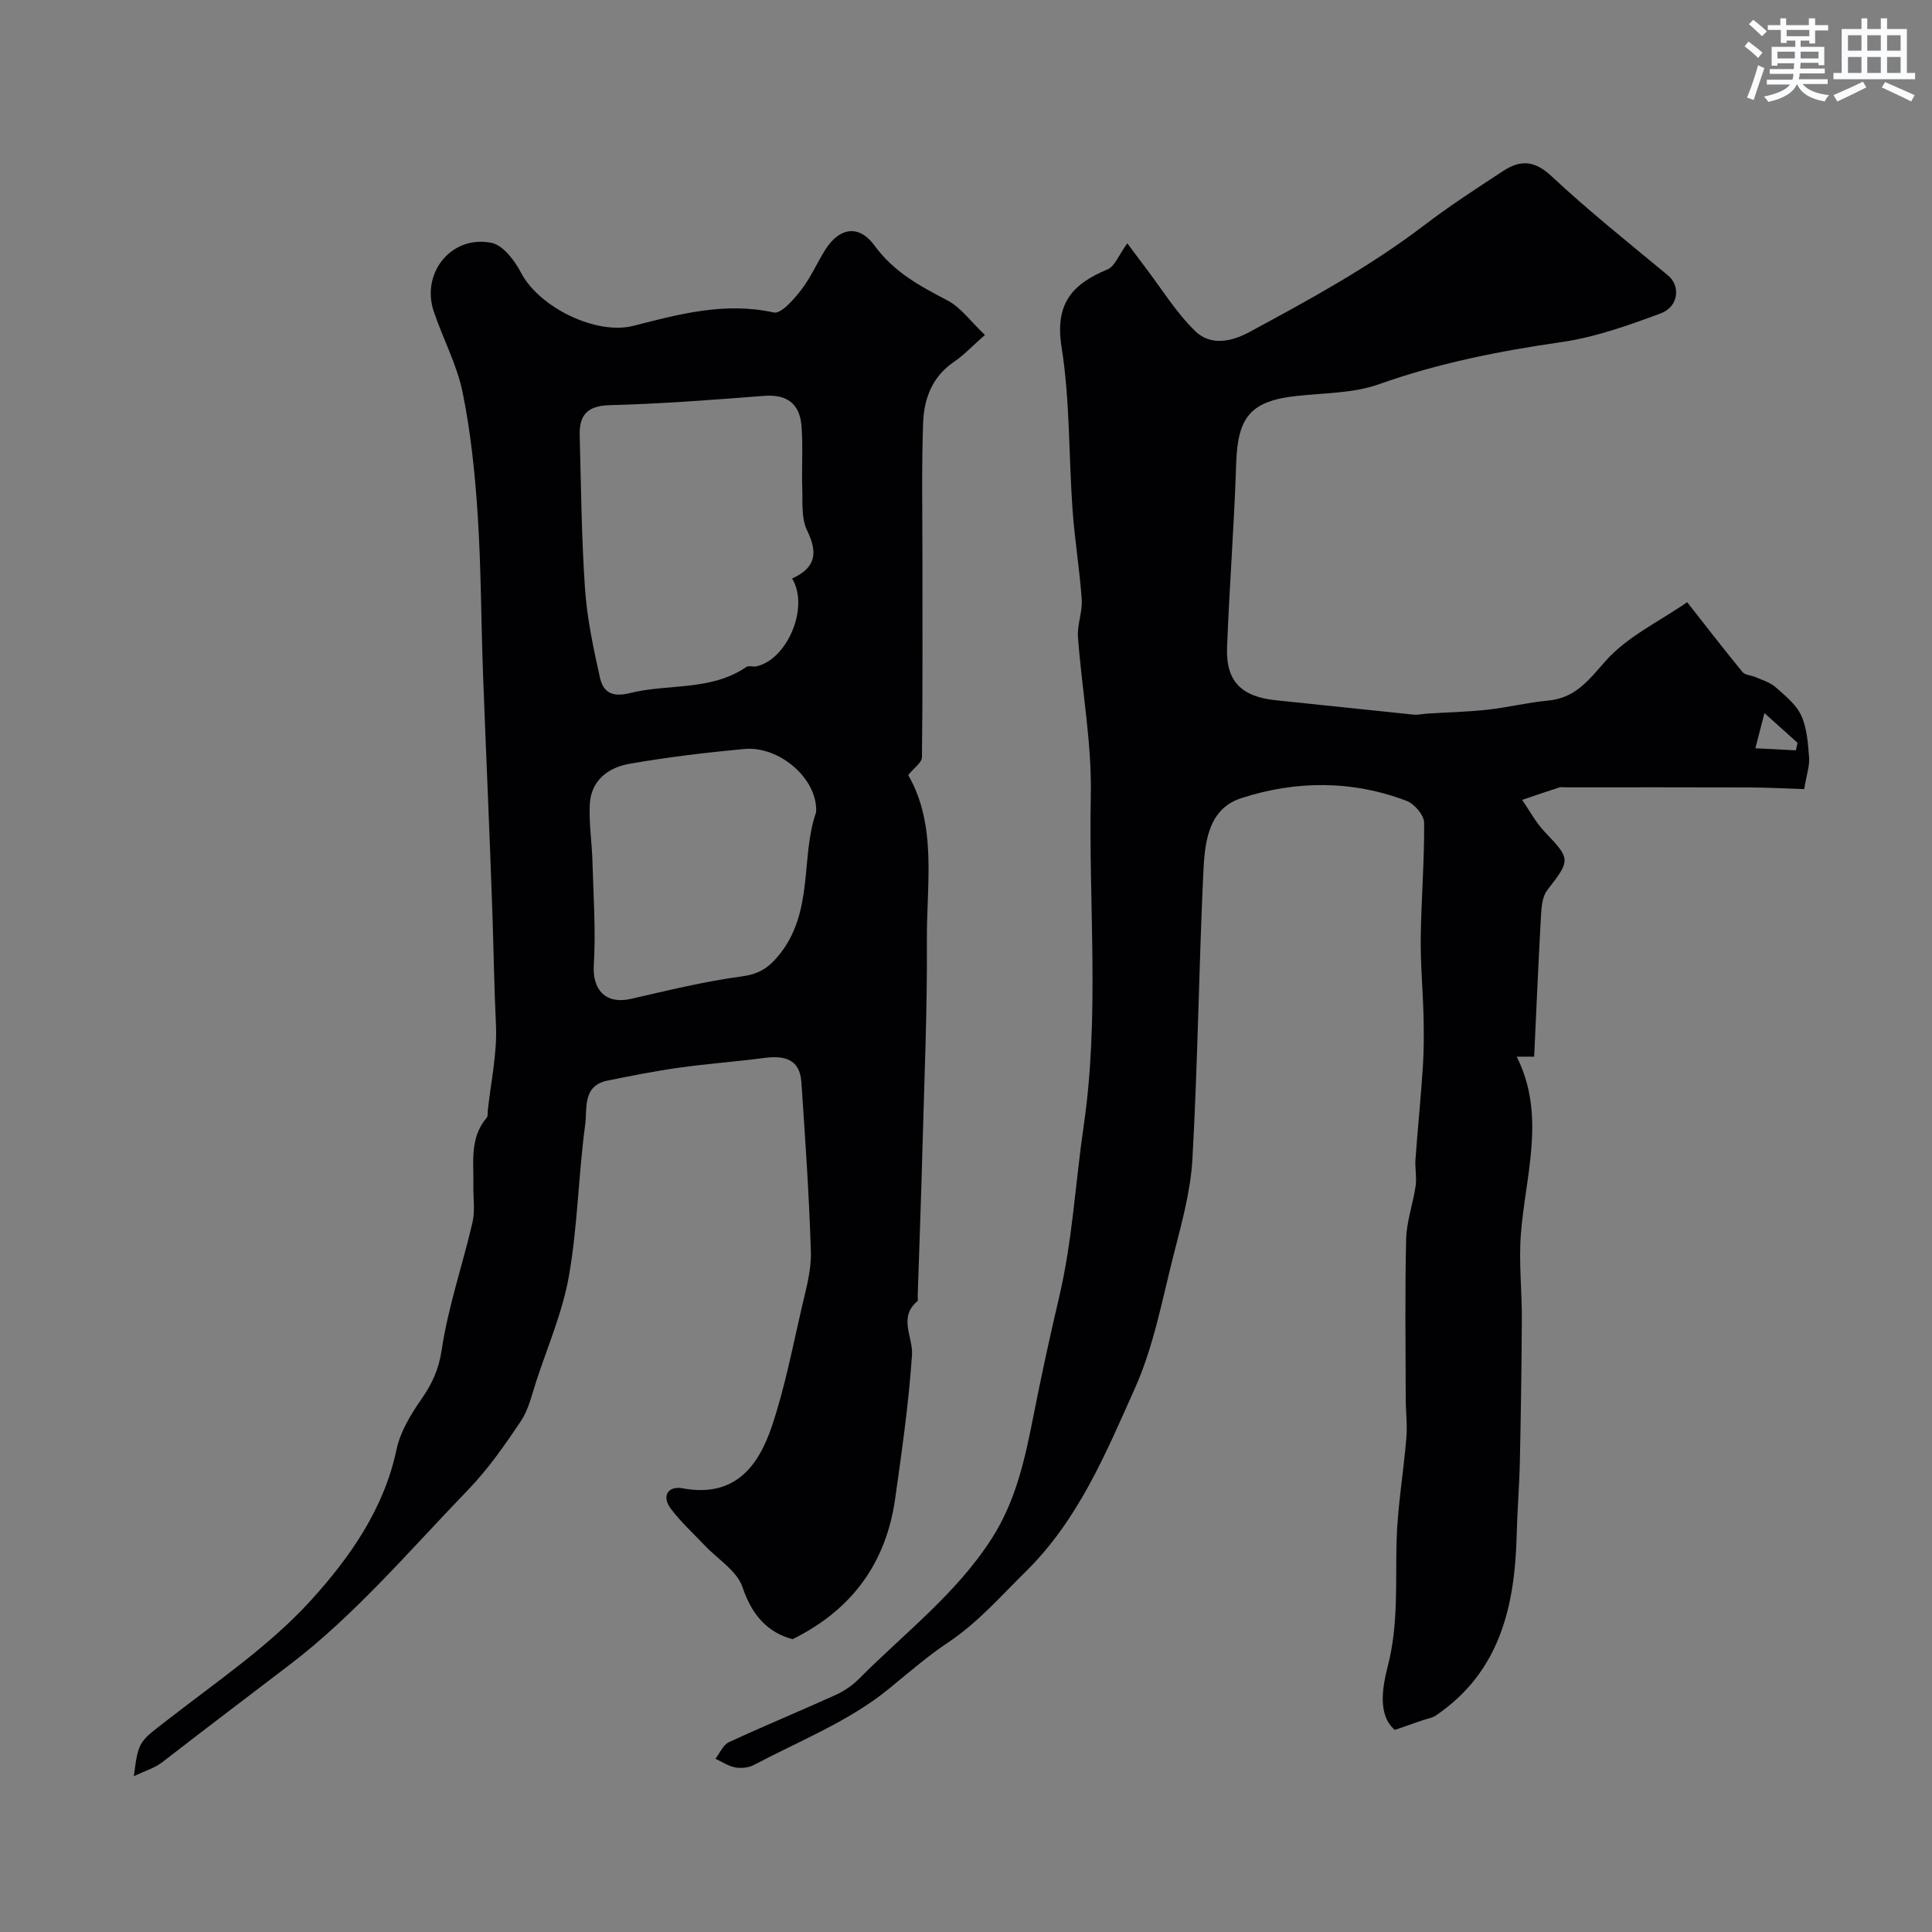
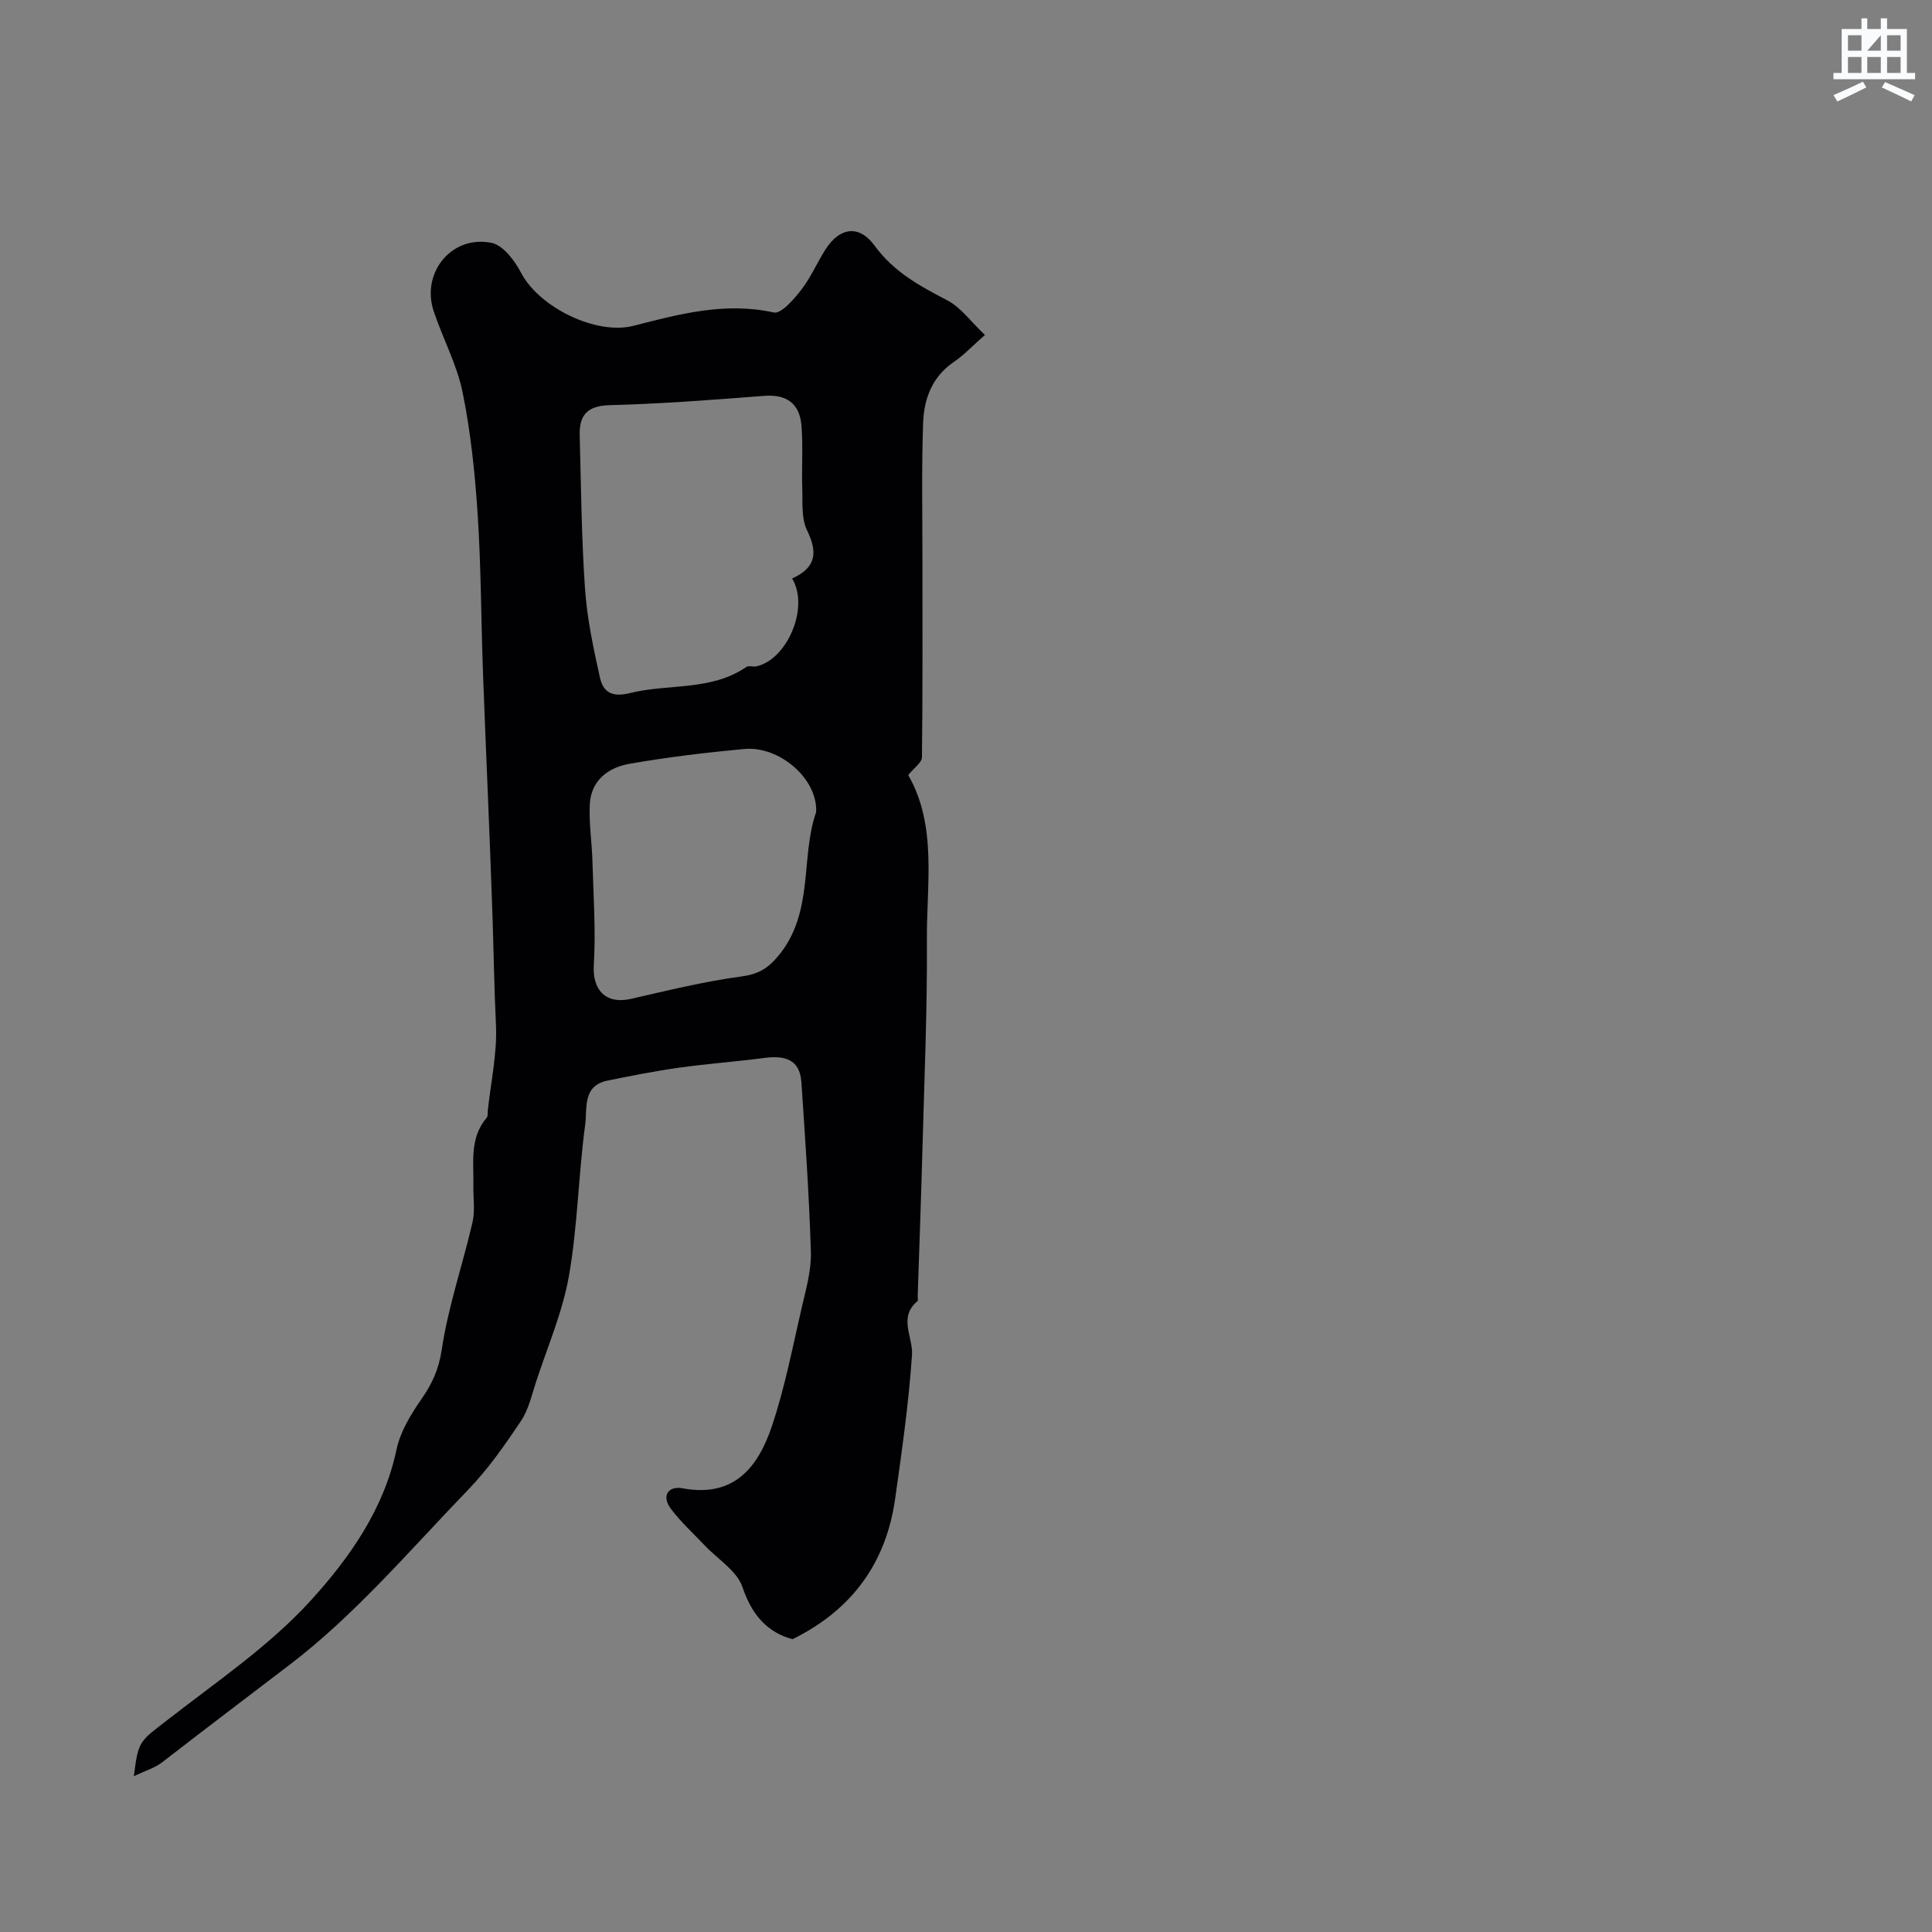
<svg xmlns="http://www.w3.org/2000/svg" enable-background="new 0 0 400 400" viewBox="0 0 400 400">
  <rect x="0" y="0" width="400" height="400" fill="#808080" stroke="none" />
-   <path d="m233.4 50.38c1.32 1.76 2.53 3.42 3.78 5.05 3.36 4.42 6.32 9.26 10.25 13.1 3.11 3.04 7.32 2.34 11.24.22 12.45-6.72 24.85-13.46 36.15-22.08 5.28-4.03 10.88-7.66 16.44-11.3 3.46-2.26 6.41-2.21 9.9 1.05 7.73 7.22 16.03 13.85 24.19 20.61 2.59 2.14 2.24 6.46-1.53 7.86-6.66 2.47-13.51 4.92-20.49 5.93-12.9 1.86-25.52 4.35-37.86 8.74-5.27 1.87-11.26 1.79-16.94 2.41-9.55 1.03-12.27 4.27-12.59 13.93-.41 12.71-1.4 25.4-1.89 38.11-.27 7.05 2.96 10.25 10.18 10.98 9.46.96 18.9 2 28.36 2.96.97.1 1.97-.15 2.95-.21 4.13-.26 8.28-.35 12.4-.8 4.2-.46 8.35-1.5 12.56-1.89 5.66-.52 8.37-4.19 11.91-8.19 4.46-5.05 11.12-8.18 16.9-12.18 4.13 5.25 7.72 9.91 11.46 14.46.54.66 1.83.66 2.73 1.06 1.4.62 2.98 1.08 4.09 2.05 1.99 1.76 4.27 3.58 5.33 5.88 1.2 2.6 1.4 5.74 1.63 8.68.14 1.74-.51 3.55-1.01 6.57-3.7-.12-7.74-.34-11.77-.35-12.5-.05-25-.02-37.5-.02-.5 0-1.04-.11-1.49.04-2.56.82-5.09 1.7-7.64 2.56 1.54 2.21 2.82 4.66 4.65 6.59 5.42 5.69 5.42 5.81.56 12.09-.98 1.26-1.19 3.31-1.29 5.02-.55 9.75-.96 19.51-1.43 29.46-1.09 0-2.3 0-3.61 0 6.12 12.24 1.8 24.51.86 36.76-.45 5.83.23 11.75.2 17.62-.05 9.85-.2 19.69-.41 29.53-.11 4.98-.53 9.95-.65 14.93-.36 14.85-3.41 28.49-16.71 37.55-.77.52-1.79.67-2.7.98-1.62.56-3.25 1.12-5.83 2.02-3.64-3.12-2.54-8.95-1.43-13.29 2.2-8.61 1.56-17.11 1.79-25.71.2-7.2 1.45-14.36 2.04-21.56.22-2.67-.14-5.39-.14-8.09-.02-11-.18-22 .09-33 .09-3.67 1.43-7.29 1.96-10.97.26-1.8-.16-3.69-.03-5.52.46-6.39 1.12-12.77 1.53-19.16.22-3.45.22-6.92.14-10.38-.13-5.45-.65-10.9-.58-16.35.1-7.94.77-15.87.7-23.81-.01-1.55-2.01-3.89-3.61-4.5-11.29-4.31-22.96-4.24-34.25-.57-6.98 2.26-7.57 9.41-7.86 15.56-.92 19.7-1.15 39.44-2.25 59.13-.37 6.71-2.25 13.39-3.92 19.96-2.35 9.27-4.12 18.89-7.99 27.53-6.01 13.44-11.7 27.24-22.63 37.98-5.23 5.14-9.86 10.54-16.2 14.75-4.04 2.68-8.35 6.43-12.26 9.61-8.13 6.62-18.37 10.66-27.8 15.65-1.09.57-2.62.73-3.84.51-1.44-.27-2.75-1.17-4.12-1.8.92-1.17 1.59-2.87 2.79-3.43 7.32-3.39 14.79-6.46 22.14-9.8 1.75-.79 3.45-1.97 4.81-3.33 9.38-9.45 20.1-17.55 27.46-29.02 5.1-7.96 6.93-16.73 8.7-25.68 1.6-8.14 3.37-16.26 5.27-24.34 2.75-11.66 3.35-23.61 5.07-35.38 3.33-22.85 1.02-45.65 1.48-68.45.22-10.91-1.85-21.86-2.66-32.81-.19-2.56.96-5.21.78-7.78-.43-6.2-1.46-12.35-1.9-18.55-.8-11.25-.52-22.66-2.28-33.75-1.42-8.94 2.22-13.02 9.56-16.05 1.48-.64 2.3-2.99 4.06-5.38zm130.03 104.54c3.44.18 5.92.31 8.4.43.11-.52.22-1.04.33-1.56-2.14-1.93-4.29-3.85-6.85-6.15-.63 2.45-1.14 4.41-1.88 7.28z" fill="#010103" />
  <path d="m203.92 69.35c-2.66 2.34-4.39 4.2-6.44 5.59-4.52 3.07-6.18 7.66-6.36 12.63-.33 9.35-.14 18.73-.14 28.1-.01 13.7.07 27.4-.1 41.1-.01 1.12-1.65 2.21-2.84 3.7 6.04 10.54 3.77 22.61 3.86 34.32.1 14.26-.53 28.53-.91 42.8-.27 10.27-.66 20.53-.99 30.8-.01.33.12.83-.04.98-4.05 3.42-.89 7.41-1.14 11.15-.67 9.94-2.09 19.84-3.48 29.72-1.86 13.22-8.81 22.99-21.25 29.14-5.12-1.38-8.39-4.9-10.37-10.79-1.13-3.36-5.1-5.75-7.78-8.59-2.36-2.49-4.92-4.83-6.99-7.55-2.09-2.73-.61-4.87 2.38-4.31 10.7 1.98 15.64-4.42 18.48-12.86 2.68-7.96 4.27-16.3 6.17-24.51.88-3.81 2.02-7.73 1.9-11.57-.35-11.72-1.17-23.43-1.96-35.14-.33-4.88-3.61-5.56-7.73-5.02-5.85.77-11.74 1.19-17.58 2.01-4.99.7-9.94 1.68-14.88 2.69-5.18 1.06-4.13 5.82-4.57 9.07-1.4 10.41-1.56 21-3.36 31.32-1.31 7.48-4.43 14.66-6.81 21.95-.91 2.78-1.56 5.79-3.15 8.15-3.31 4.94-6.76 9.9-10.87 14.16-12.02 12.44-23.37 25.88-37 36.28-8.76 6.68-17.62 13.39-26.37 20.17-1.57 1.22-3.62 1.81-5.89 2.91.94-7.5 1.19-7.17 7.14-11.79 10.16-7.9 21.04-15.28 29.6-24.71 7.93-8.74 15.04-18.8 17.64-31.12.77-3.65 2.9-7.2 5.08-10.33 2.24-3.22 3.66-6.18 4.28-10.32 1.33-8.92 4.33-17.59 6.38-26.42.55-2.38.13-4.98.18-7.47.1-4.88-.85-9.97 2.76-14.18.27-.32.17-.96.22-1.45.63-5.95 1.98-11.94 1.69-17.84-.36-7.55-.47-15.1-.72-22.65-.56-16.7-1.34-33.4-1.96-50.1-.4-10.93-.39-21.88-1.1-32.79-.55-8.49-1.43-17.02-3.12-25.34-1.17-5.77-4.11-11.16-5.99-16.81-2.65-7.98 3.74-15.83 11.98-14.15 2.38.49 4.78 3.65 6.09 6.16 3.76 7.22 15.59 12.99 23.28 11.02 9.51-2.44 18.98-4.99 29.07-2.76 1.51.33 4.17-2.74 5.69-4.71 1.98-2.55 3.27-5.63 5.03-8.38 2.89-4.51 6.9-5.19 10.13-.77 4 5.48 9.37 8.37 15.08 11.35 2.79 1.45 4.82 4.36 7.78 7.16zm-39.92 50.42c5.13-2.32 5.25-5.54 3.08-10-1.2-2.47-.88-5.74-.98-8.66-.15-4.34.19-8.71-.17-13.03-.38-4.49-3.01-6.49-7.73-6.12-10.67.83-21.36 1.65-32.05 1.93-4.68.13-6.24 2.18-6.13 6.28.29 10.59.37 21.19 1.1 31.74.43 6.14 1.73 12.26 3.07 18.29.65 2.94 2.31 4.27 6.2 3.3 7.99-2 16.8-.37 24.16-5.43.46-.32 1.32.03 1.97-.1 6.31-1.25 11.16-12.09 7.48-18.2zm4.97 48.38c.38-6.85-7.57-13.76-14.88-13.08-7.96.74-15.91 1.69-23.78 3.07-4.39.77-7.96 3.44-8.2 8.4-.19 3.92.44 7.88.55 11.82.2 7.15.71 14.33.28 21.45-.31 5.19 2.51 8.17 7.67 7 7.59-1.73 15.18-3.61 22.87-4.64 3.45-.46 5.45-1.6 7.64-4.24 7.49-8.96 4.56-20.43 7.85-29.78z" fill="#010103" />
  <g fill="#fafbfc">
-     <path d="m361.2 9.6.8-1c.9.7 1.9 1.4 2.9 2.3l-.9 1.1c-1-1-2-1.8-2.8-2.4zm.5 10.6c.9-2.1 1.6-4.3 2.3-6.7.4.2.8.4 1.3.6-.7 2.1-1.5 4.3-2.2 6.6zm.4-15.2.9-.9c1 .8 2 1.6 2.8 2.4l-1 1c-.9-.9-1.8-1.7-2.7-2.5zm12.5-1.2h1.2v1.4h2.7v1.1h-2.7v2.7h-1.2v-.6h-1.8v1.3h4.9v3.8h-1.2v-.5h-3.7c0 .4-.1.9-.1 1.2h5.1v1h-5.2c0 .5-.1.9-.2 1.2h6v1h-5.2c1.1 1.3 2.9 2 5.5 2.3-.4.4-.7.8-.9 1.3-2.9-.5-4.8-1.6-5.7-3.5h-.1c-.8 1.7-2.7 2.9-5.9 3.6-.2-.4-.6-.8-.9-1.1 2.8-.6 4.6-1.4 5.4-2.5h-4.8v-1h5.3c.1-.3.2-.7.2-1.2h-4.9v-1h5c0-.4 0-.8.1-1.2h-3.5v.5h-1.2v-3.9h4.9v-1.3h-1.8v.5h-1.2v-2.7h-2.7v-1h2.6v-1.4h1.2v1.4h4.7v-1.4zm-6.6 8.3h3.6c0-.4 0-.9 0-1.4h-3.6zm1.9-4.6h4.7v-1.3h-4.7zm6.6 3.2h-3.7v1.4h3.7z" />
-     <path d="m385.3 3.8h1.3v2.2h2.8v-2.2h1.3v2.2h4.1v9.1h1.7v1.3h-16.9v-1.3h1.7v-9.1h4.1v-2.2zm.4 13.1.7 1.2c-1.8.9-3.8 1.9-6 2.9-.2-.4-.5-.8-.8-1.3 2.3-1 4.3-1.9 6.1-2.8zm-3.1-6.4h2.8v-3.2h-2.8zm0 4.6h2.8v-3.3h-2.8zm4-4.6h2.8v-3.2h-2.8zm0 4.6h2.8v-3.3h-2.8zm3.7 1.9c2.1.9 4.1 1.8 6.1 2.7l-.7 1.3c-2.2-1.1-4.2-2-6.1-2.9zm3.2-9.7h-2.8v3.2h2.8zm-2.8 7.8h2.8v-3.3h-2.8z" />
+     <path d="m385.3 3.8h1.3v2.2h2.8v-2.2h1.3v2.2h4.1v9.1h1.7v1.3h-16.9v-1.3h1.7v-9.1h4.1v-2.2zm.4 13.1.7 1.2c-1.8.9-3.8 1.9-6 2.9-.2-.4-.5-.8-.8-1.3 2.3-1 4.3-1.9 6.1-2.8zm-3.1-6.4h2.8v-3.2h-2.8zm0 4.6h2.8v-3.3h-2.8zm4-4.6h2.8v-3.2zm0 4.6h2.8v-3.3h-2.8zm3.7 1.9c2.1.9 4.1 1.8 6.1 2.7l-.7 1.3c-2.2-1.1-4.2-2-6.1-2.9zm3.2-9.7h-2.8v3.2h2.8zm-2.8 7.8h2.8v-3.3h-2.8z" />
  </g>
</svg>